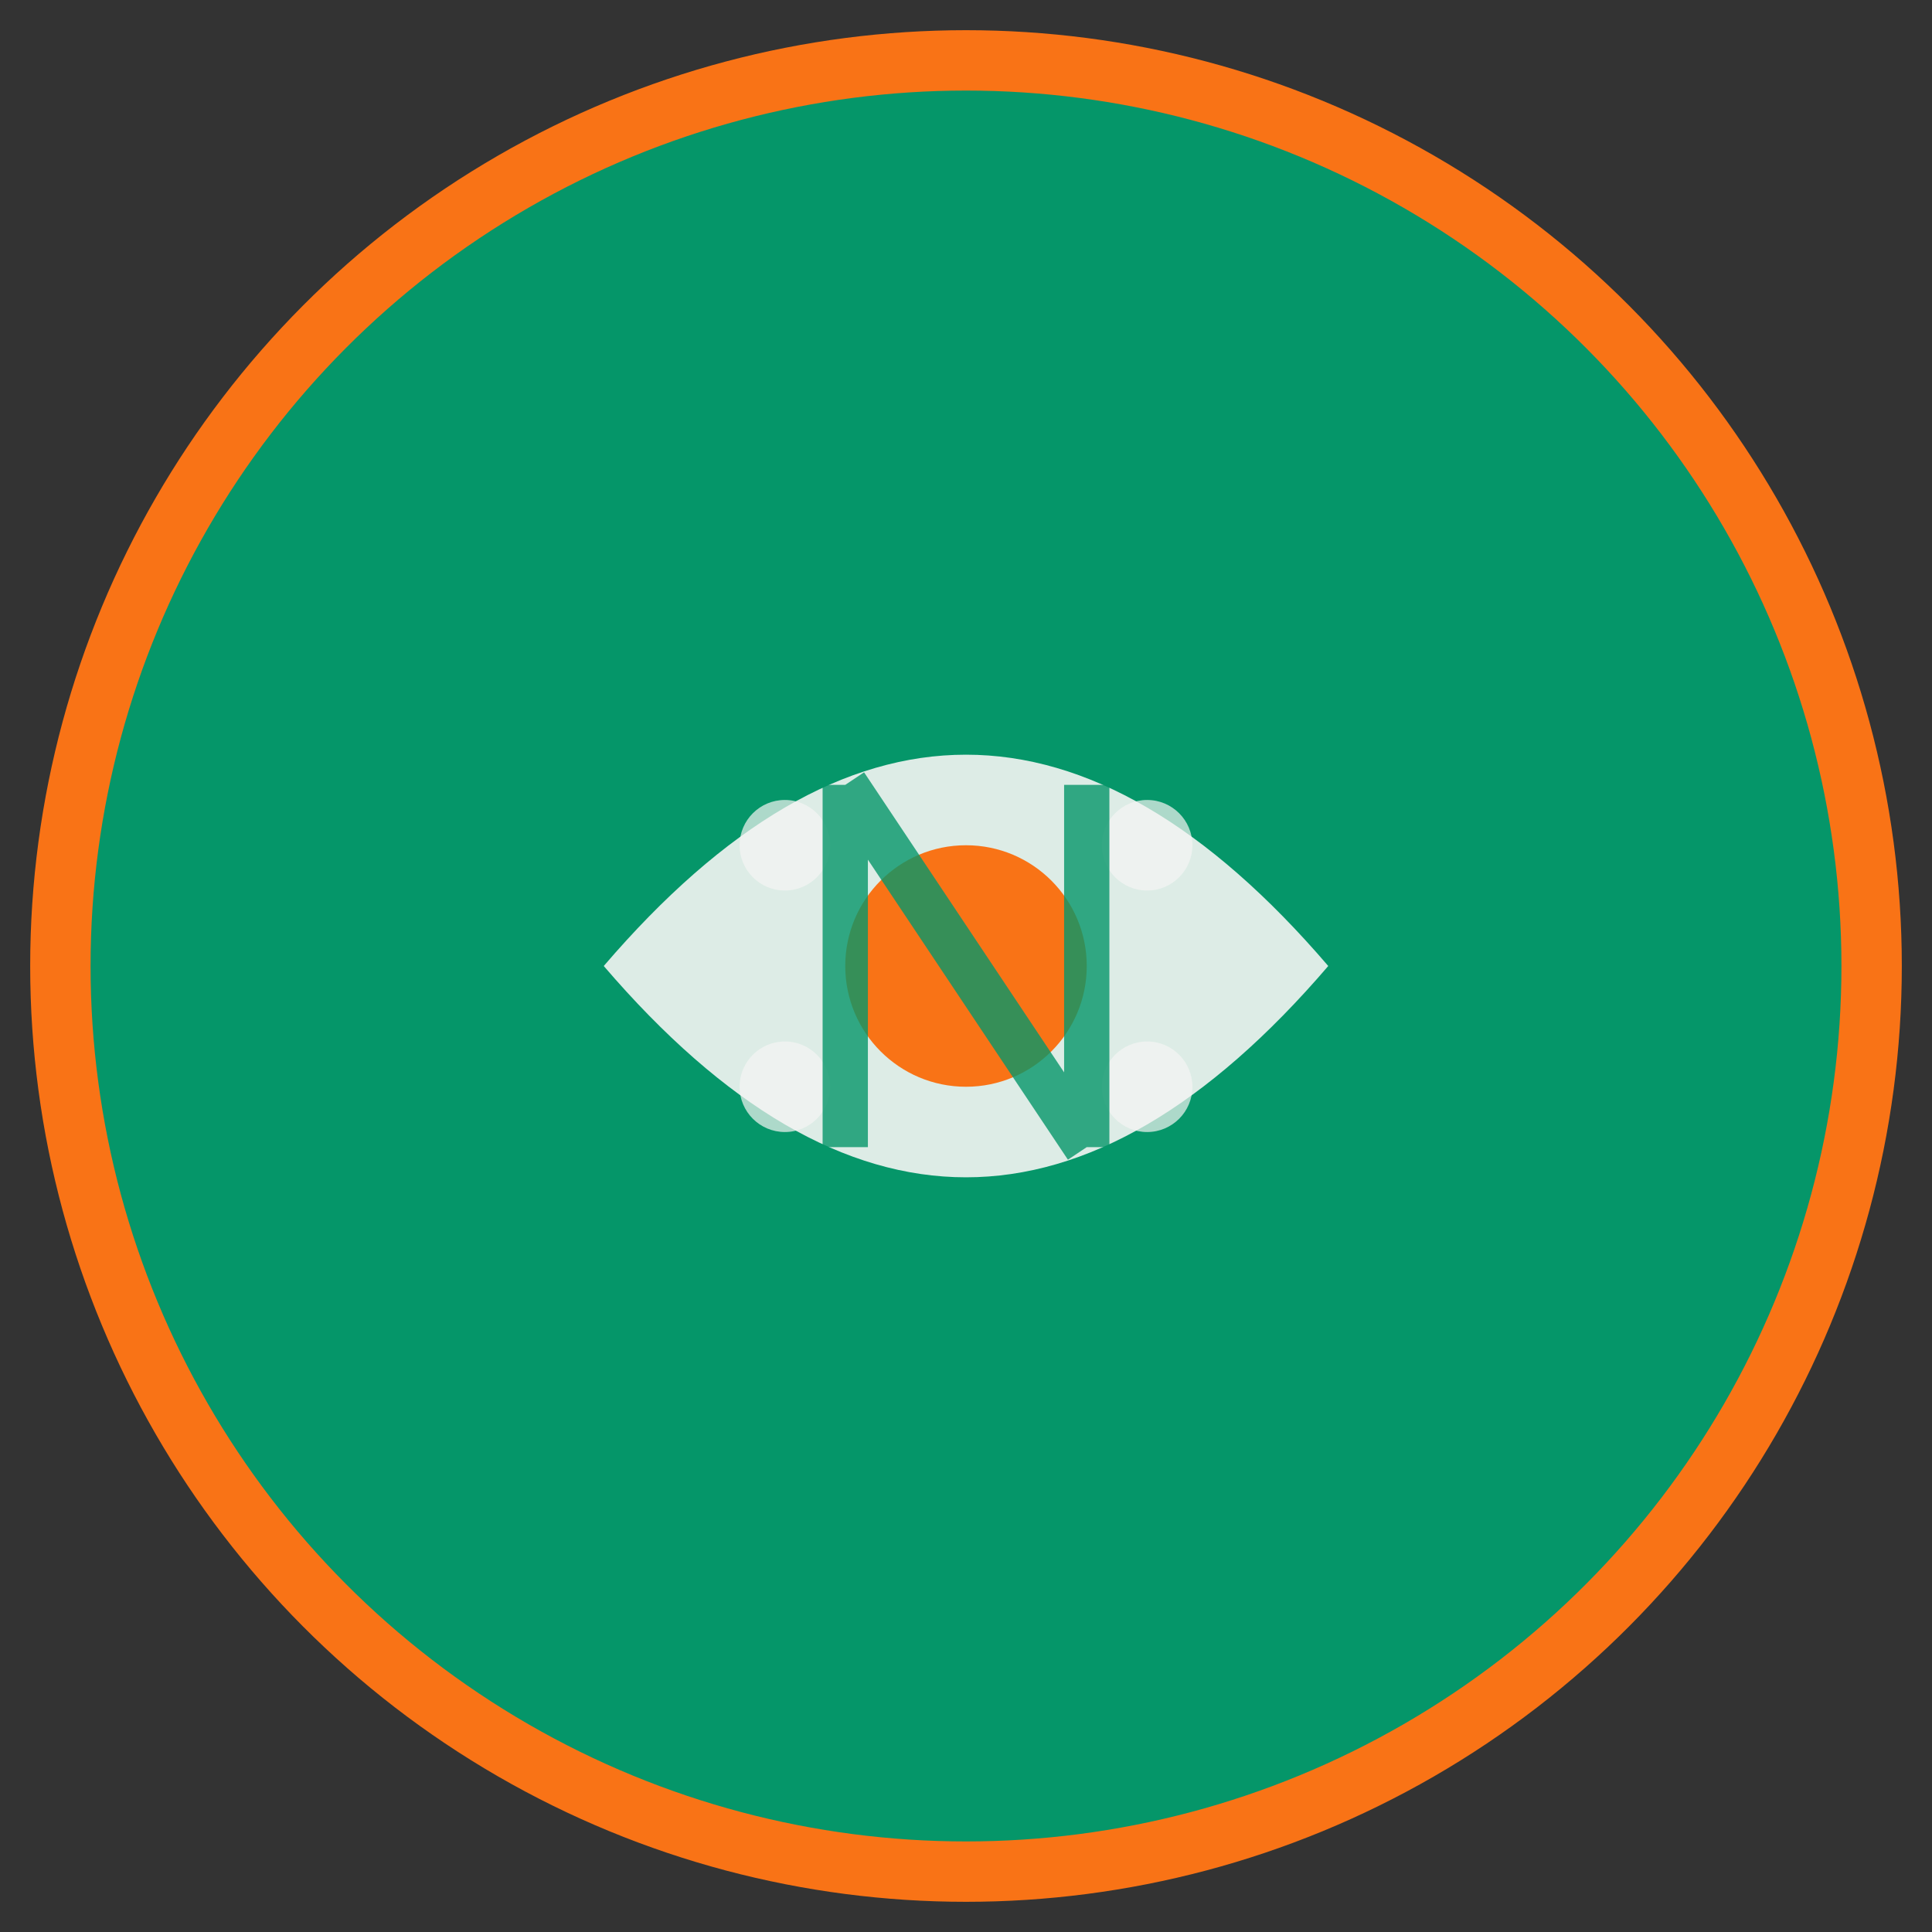
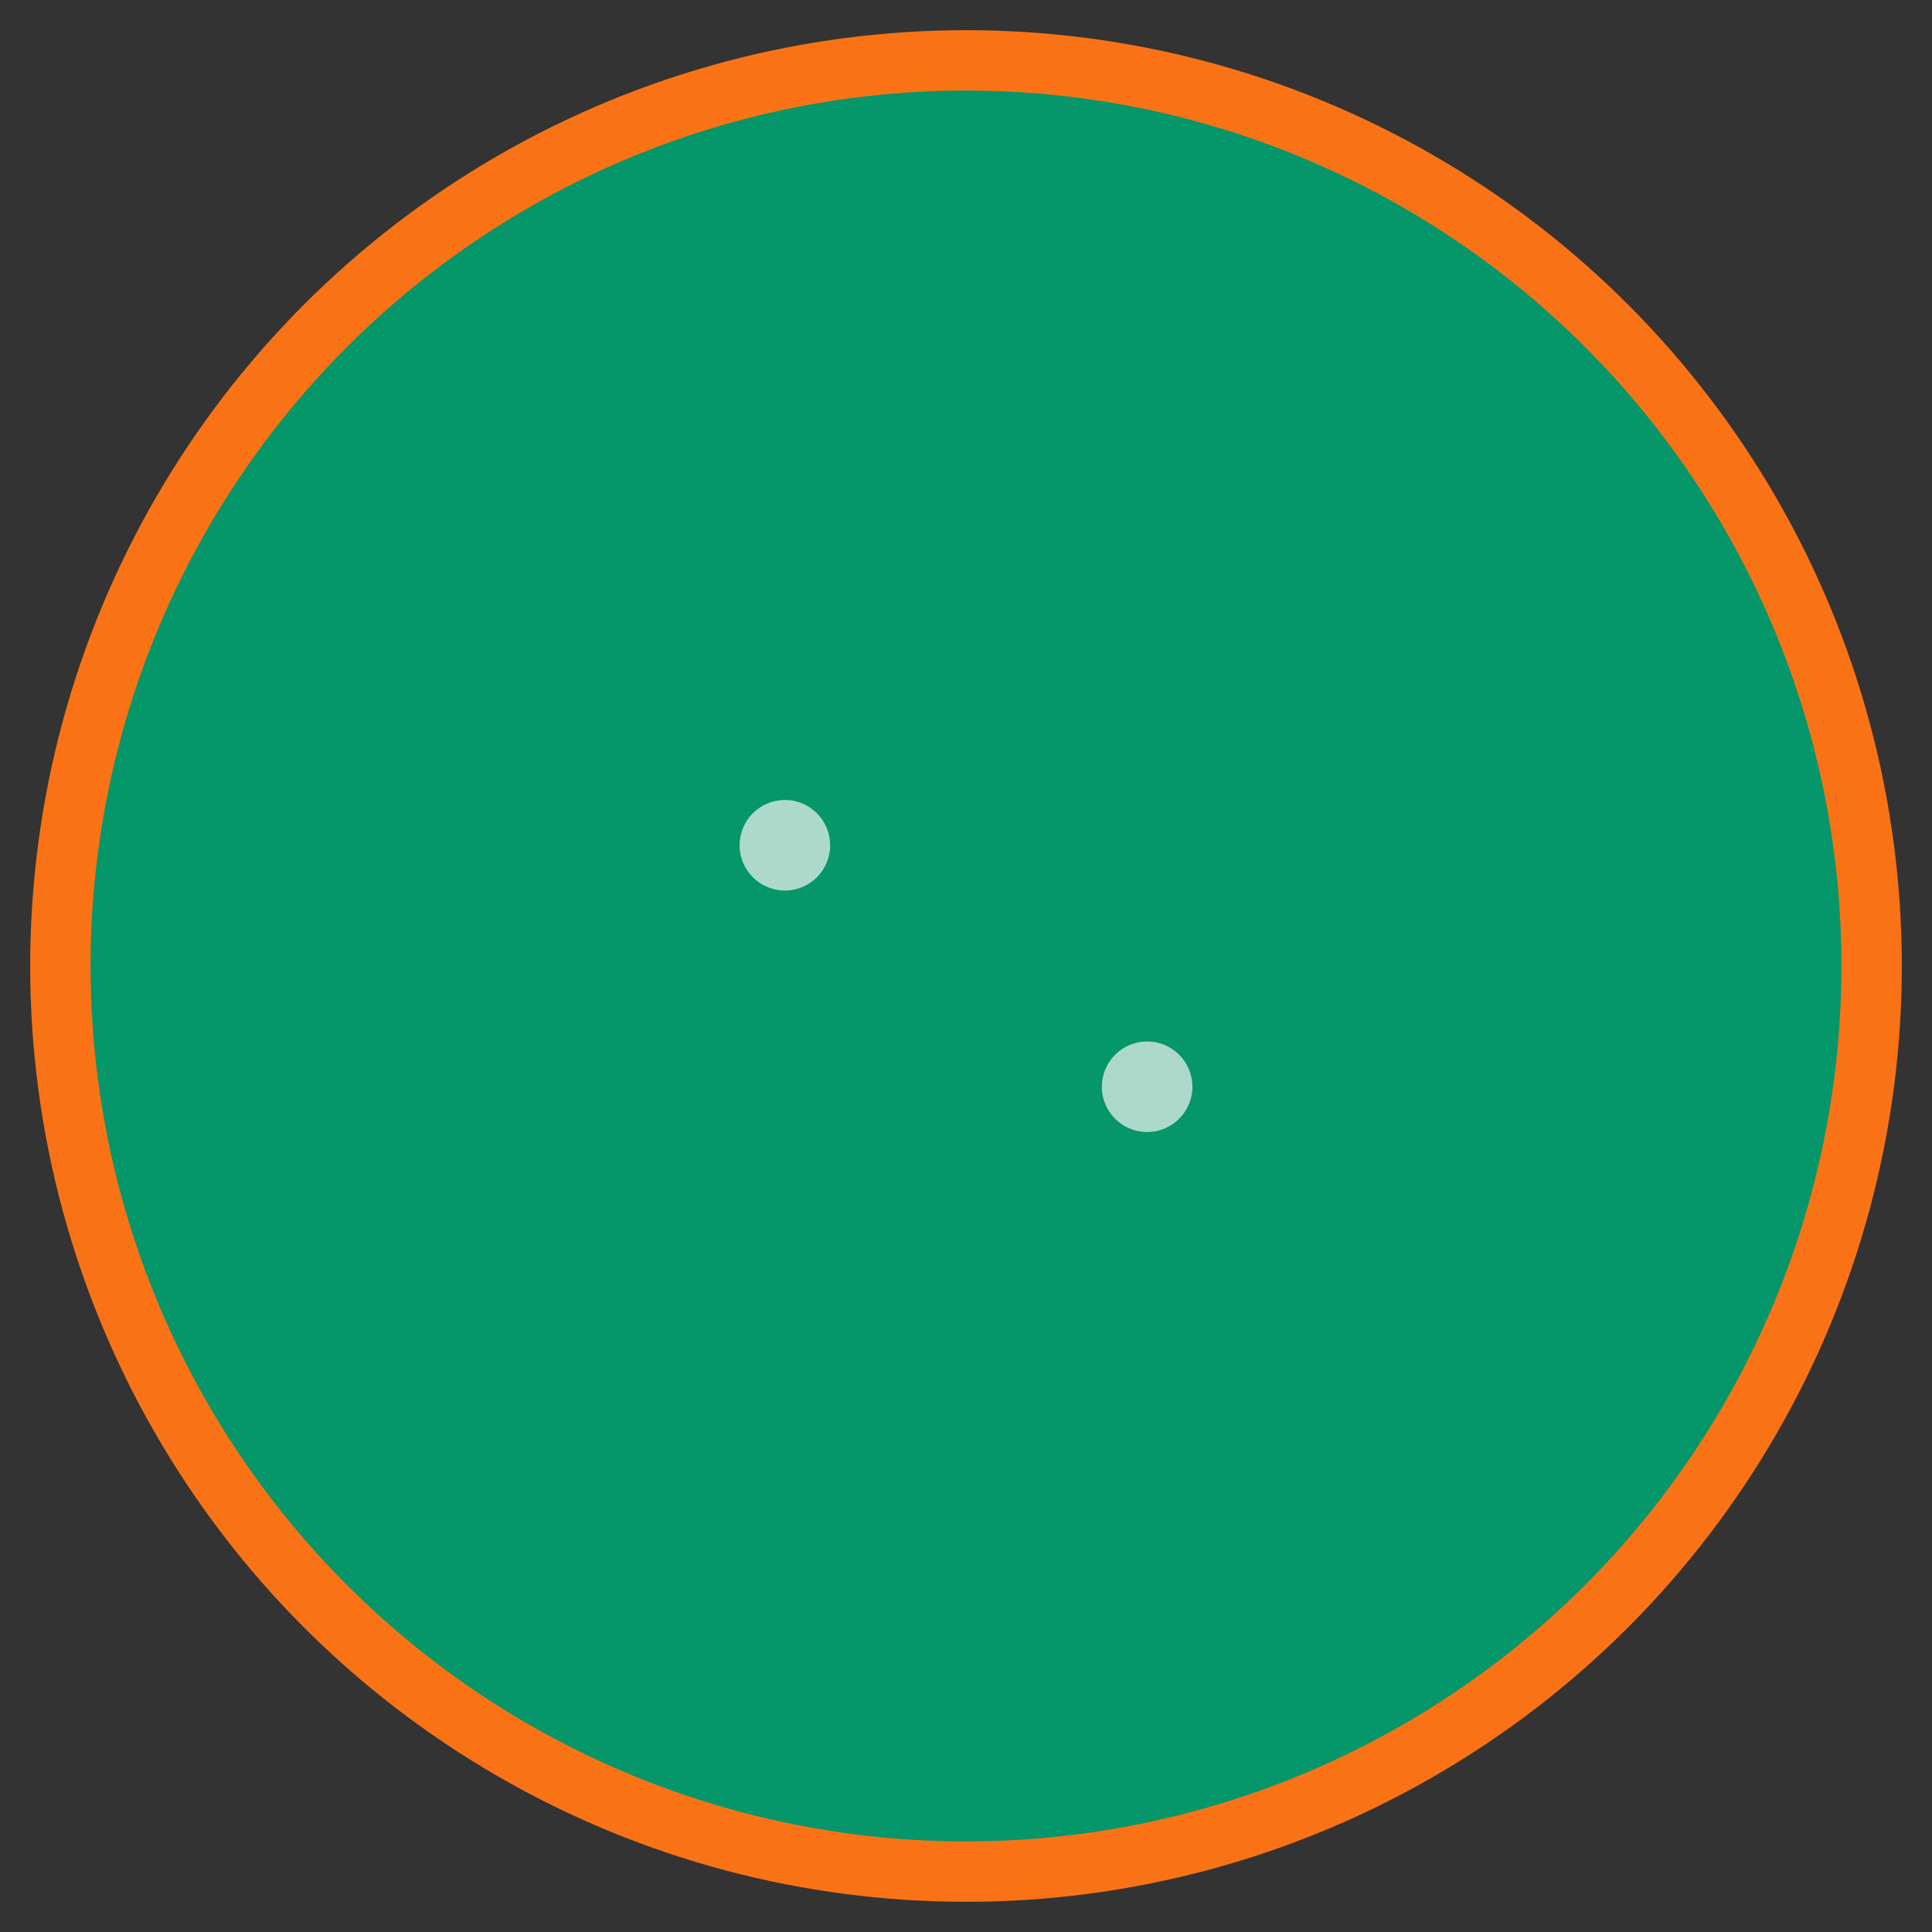
<svg xmlns="http://www.w3.org/2000/svg" viewBox="0 0 64 64" width="64" height="64">
  <rect x="0" y="0" width="64" height="64" fill="#333333" stroke="none" />
  <circle cx="32" cy="32" r="30" fill="#059669" stroke="#f97316" stroke-width="2" />
-   <path d="M20 32 Q32 18 44 32 Q32 46 20 32 Z" fill="#f5f5f4" opacity="0.9" />
-   <circle cx="32" cy="32" r="4" fill="#f97316" />
  <circle cx="26" cy="28" r="1.5" fill="#f5f5f4" opacity="0.7" />
-   <circle cx="38" cy="28" r="1.5" fill="#f5f5f4" opacity="0.7" />
-   <circle cx="26" cy="36" r="1.5" fill="#f5f5f4" opacity="0.7" />
  <circle cx="38" cy="36" r="1.5" fill="#f5f5f4" opacity="0.7" />
-   <path d="M28 26 L28 38 M28 26 L36 38 M36 26 L36 38" stroke="#059669" stroke-width="1.5" fill="none" opacity="0.8" />
</svg>